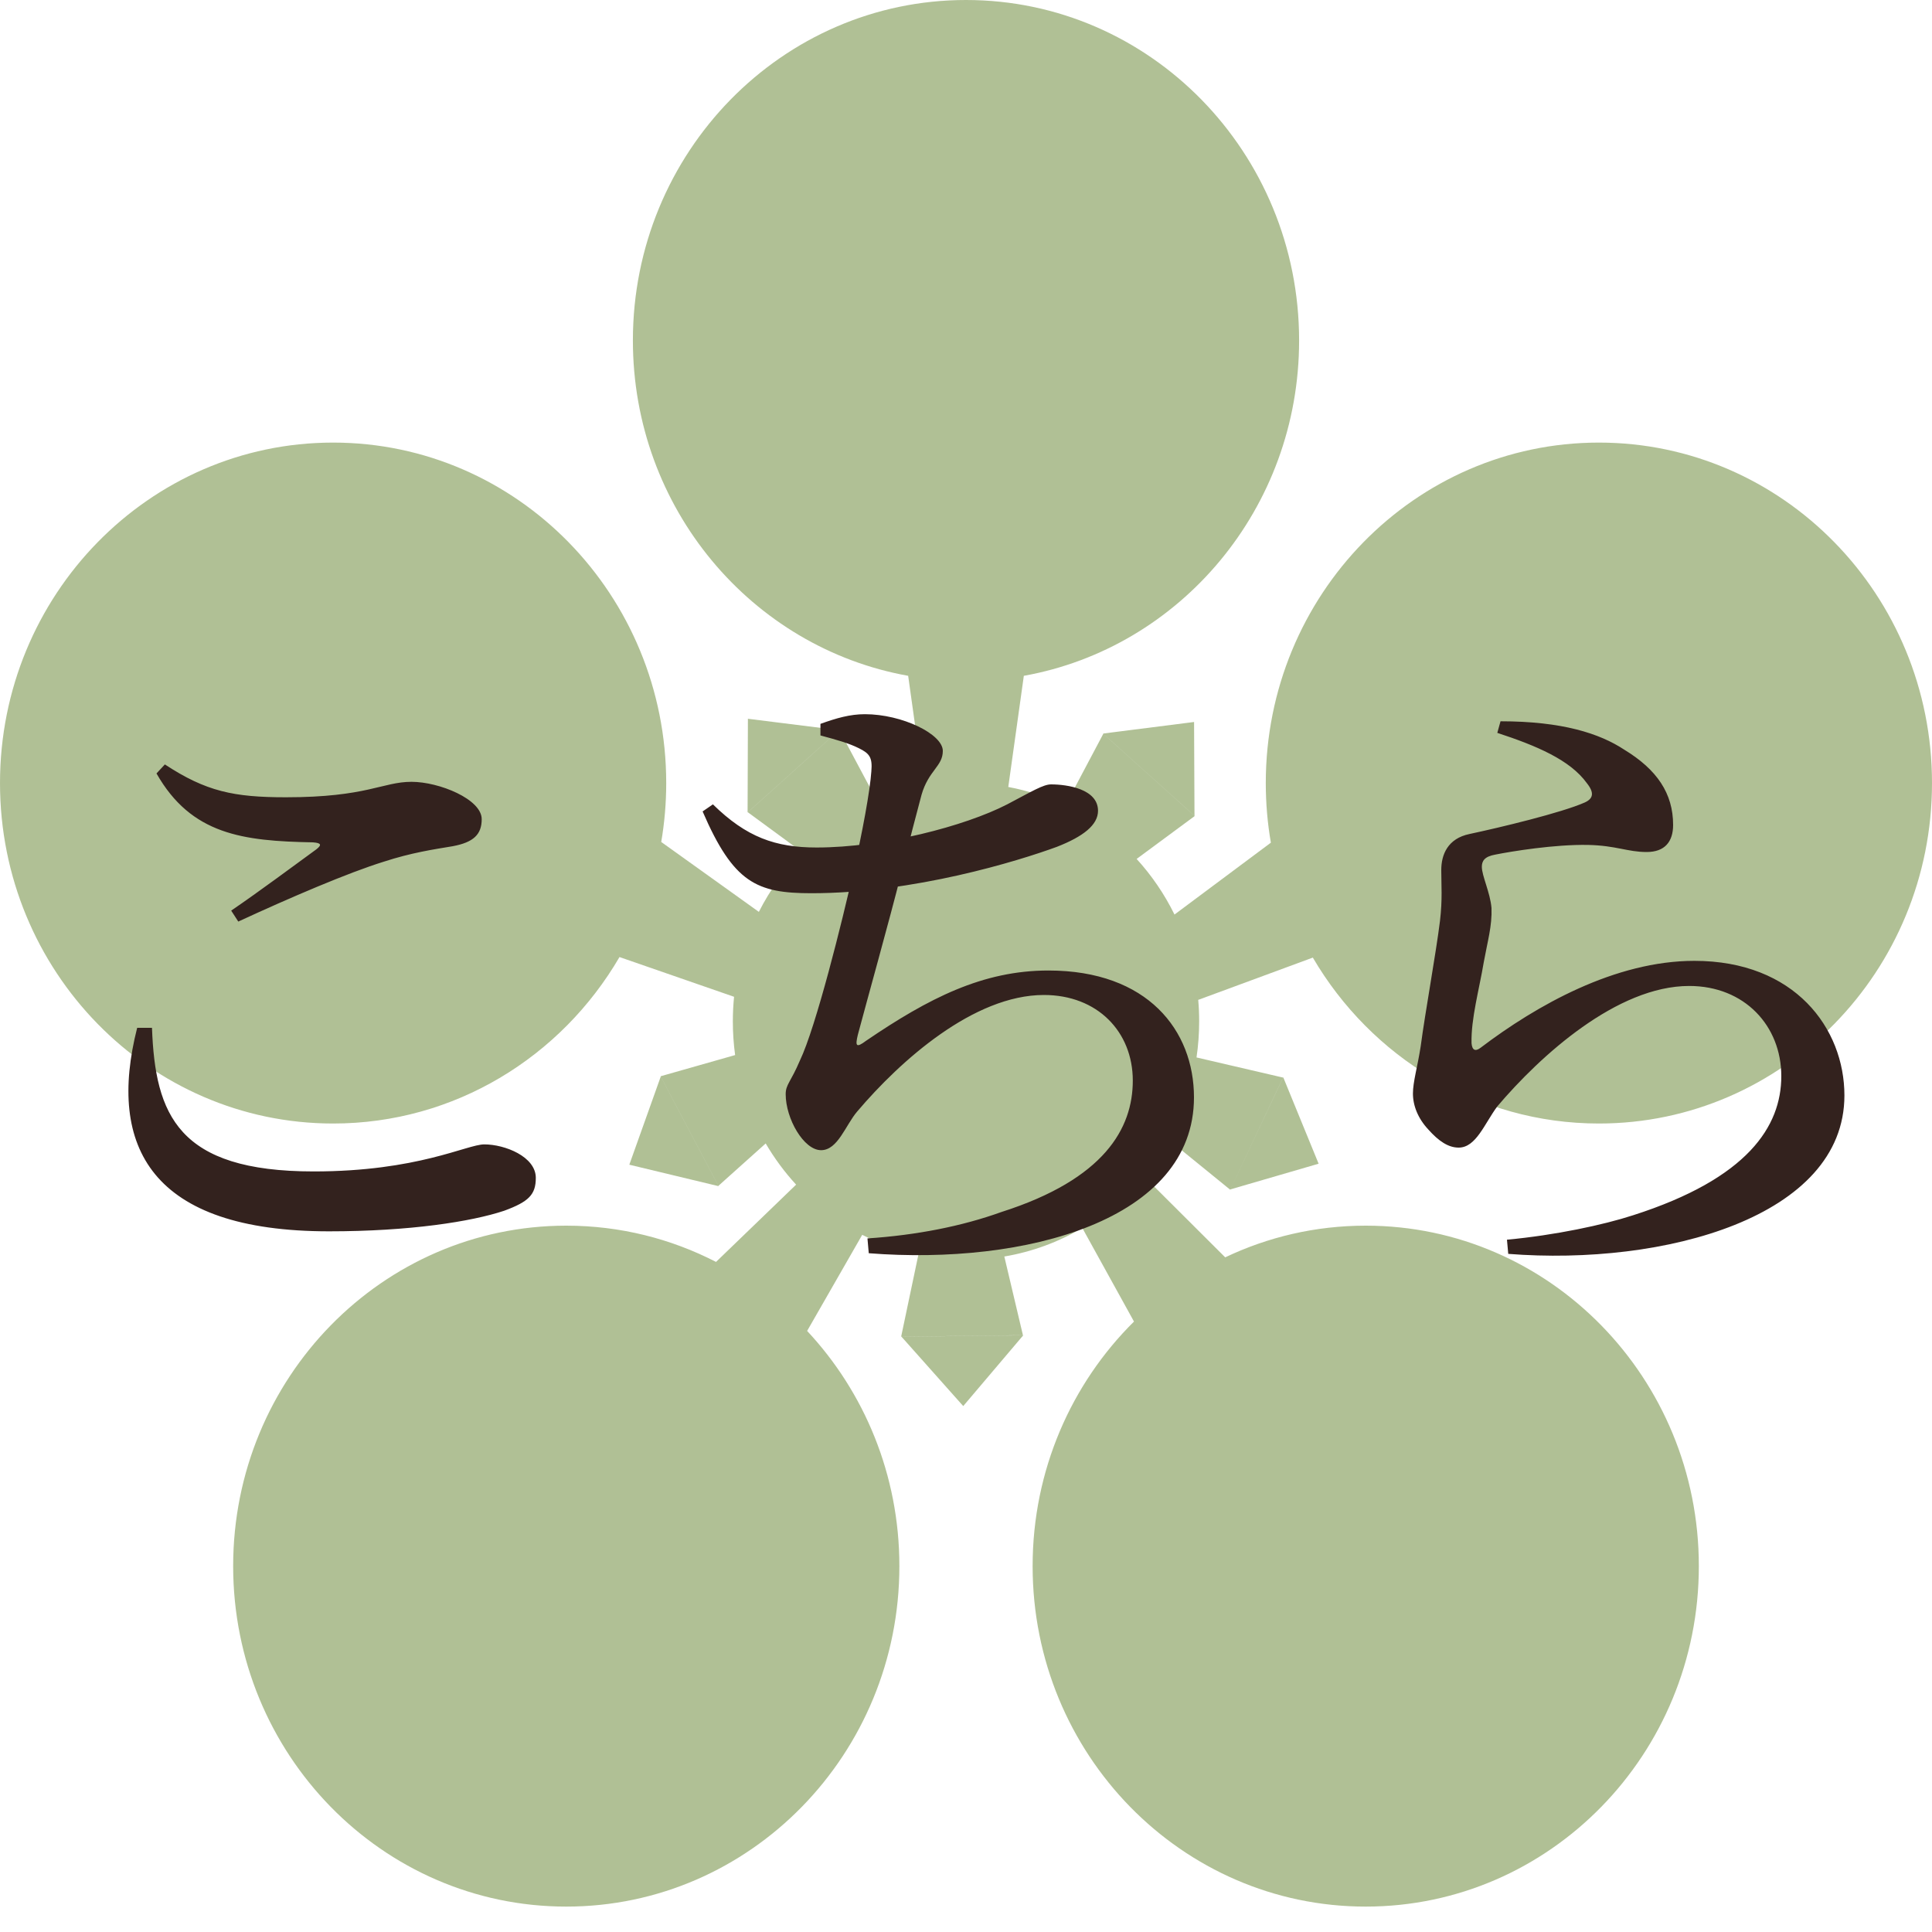
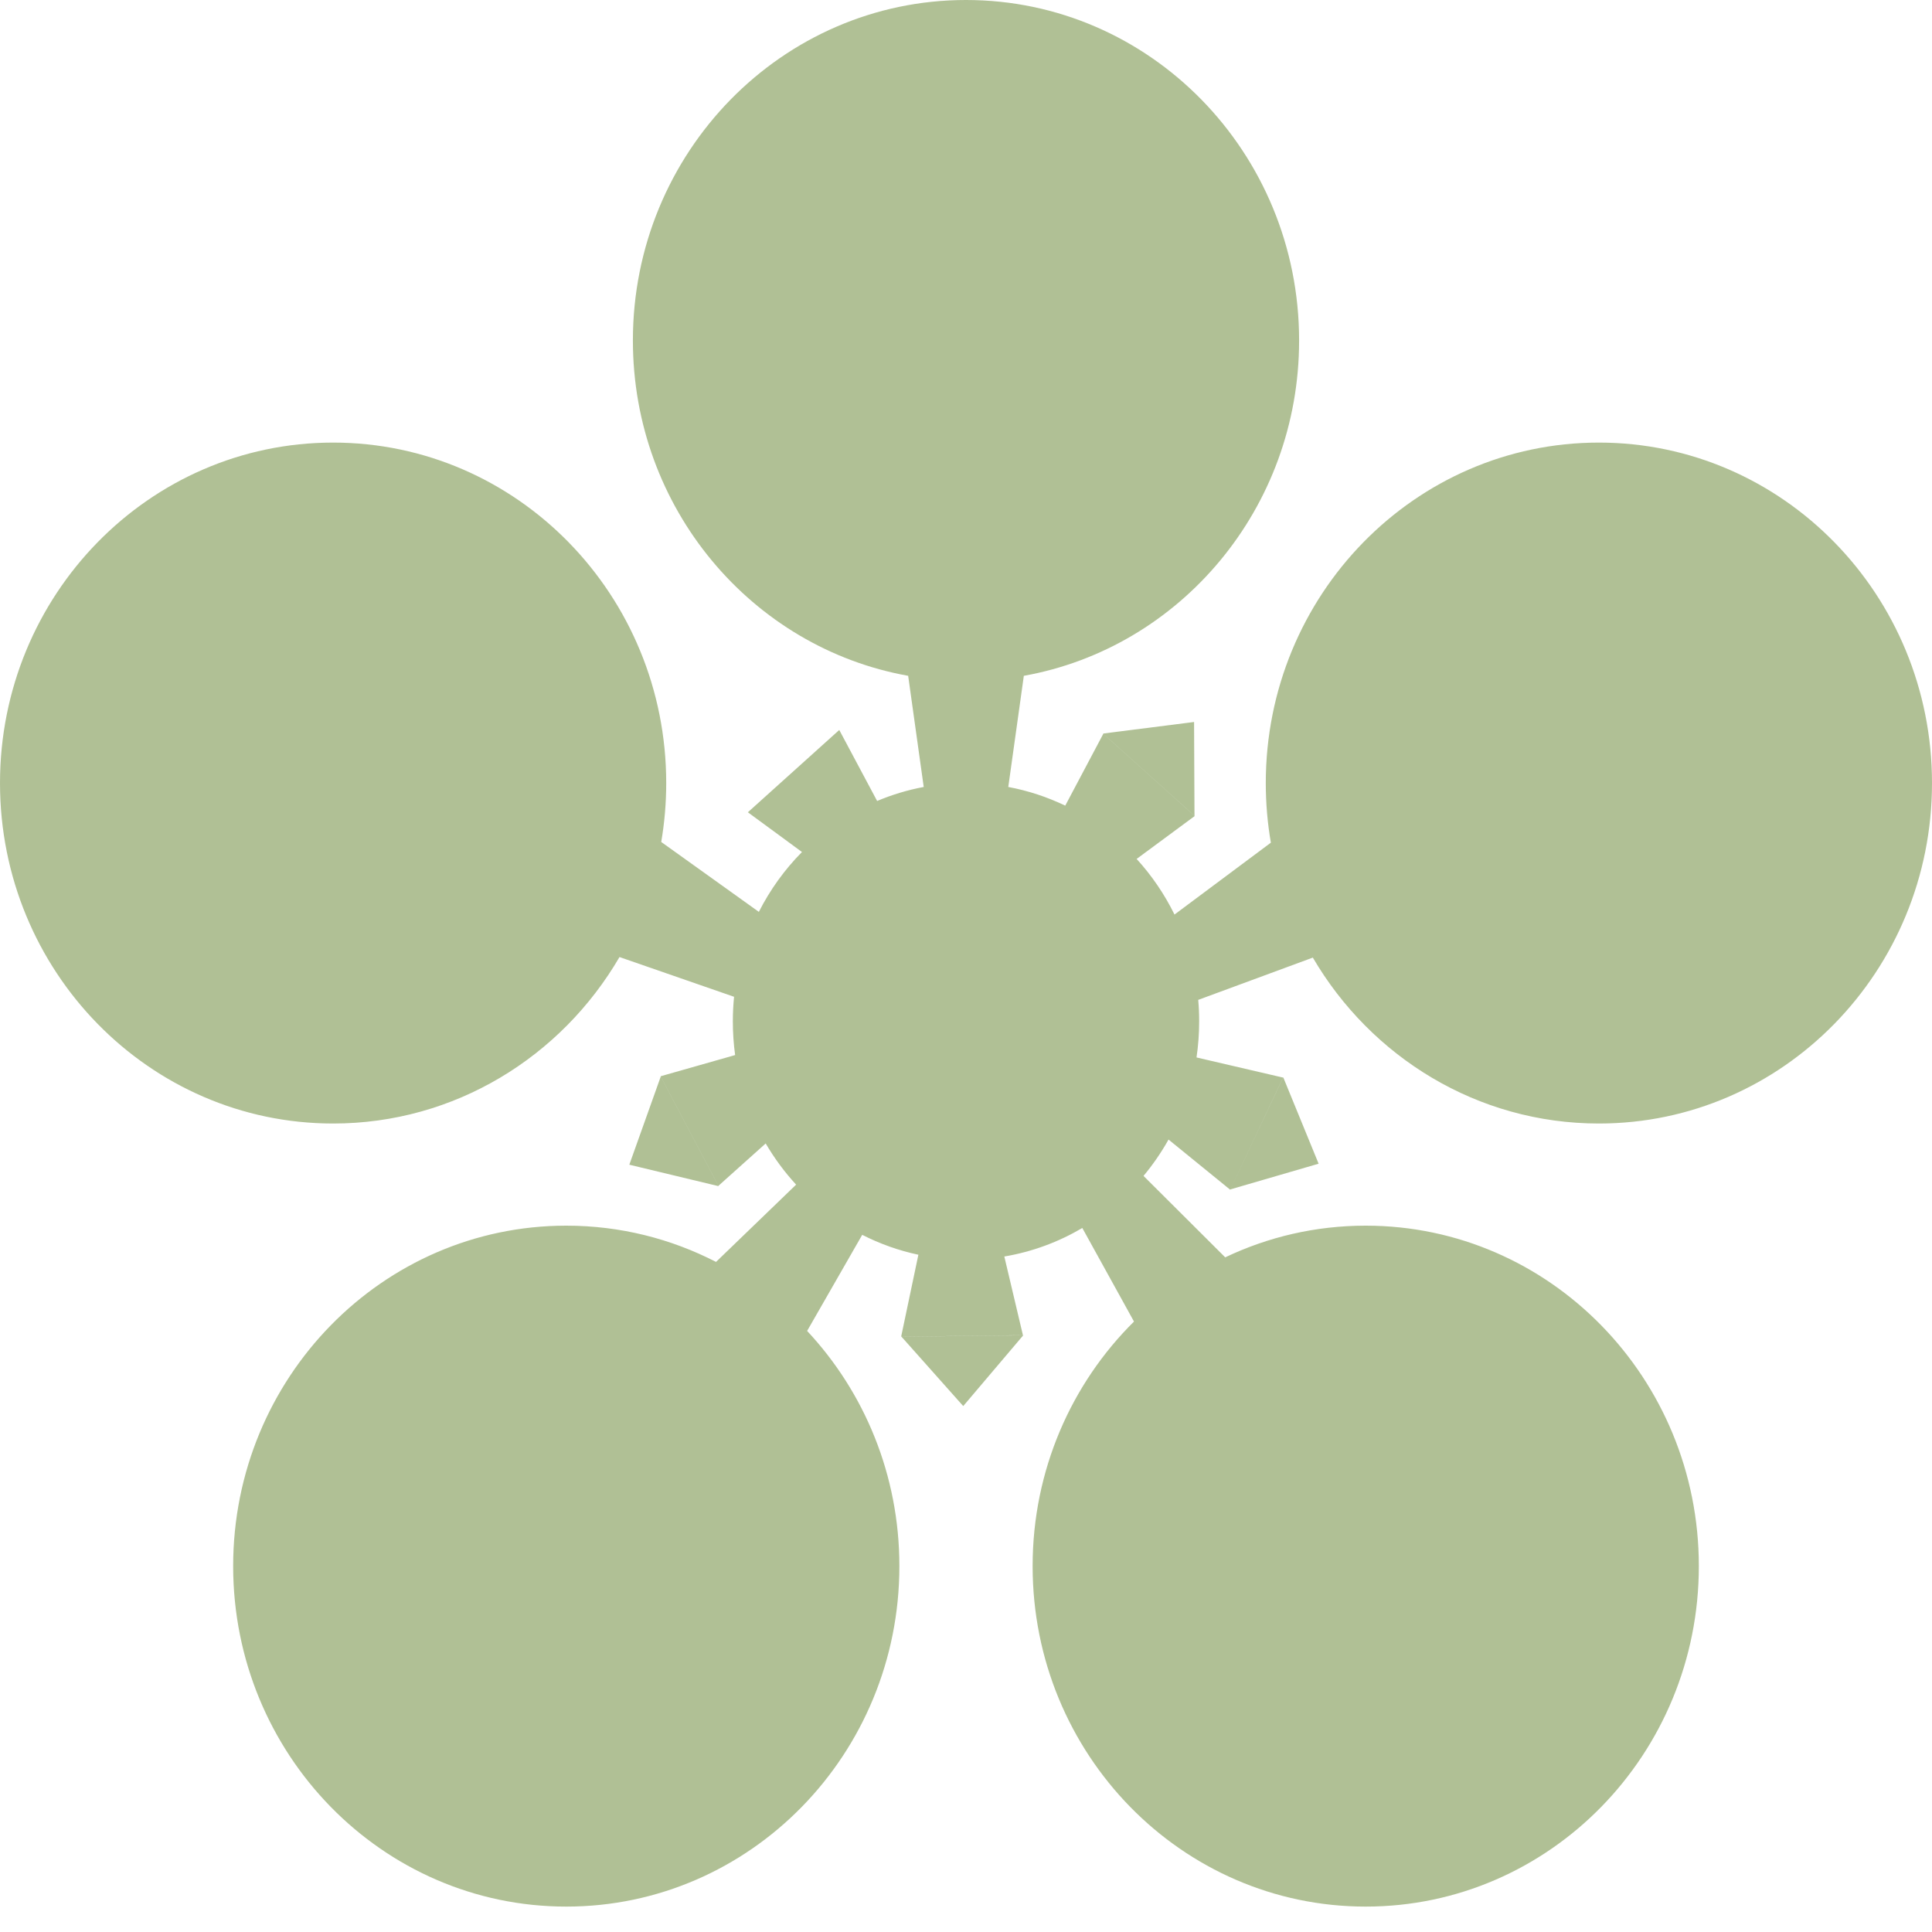
<svg xmlns="http://www.w3.org/2000/svg" width="60" height="60" viewBox="0 0 60 60" fill="none">
-   <path fill-rule="evenodd" clip-rule="evenodd" d="M31.796 20.988C36.653 20.119 40.345 15.787 40.345 10.573C40.345 4.734 35.713 0 30 0C24.287 0 19.655 4.734 19.655 10.573C19.655 15.787 23.347 20.119 28.204 20.988L28.687 24.44C28.184 24.534 27.7 24.681 27.24 24.875L26.064 22.67L23.226 25.226L24.906 26.46C24.37 27.002 23.917 27.628 23.567 28.319L22.453 27.521L20.535 26.148C20.637 25.554 20.69 24.942 20.69 24.319C20.69 18.479 16.058 13.745 10.345 13.745C4.632 13.745 0 18.479 0 24.319C0 30.158 4.632 34.892 10.345 34.892C14.127 34.892 17.435 32.818 19.239 29.722L22.797 30.956C22.772 31.207 22.759 31.462 22.759 31.72C22.759 32.075 22.783 32.424 22.83 32.766L20.516 33.424L22.311 36.827L23.779 35.511C24.049 35.972 24.366 36.401 24.724 36.79L23.349 38.117L22.237 39.19C20.839 38.47 19.259 38.064 17.586 38.064C11.873 38.064 7.241 42.798 7.241 48.637C7.241 54.477 11.873 59.211 17.586 59.211C23.299 59.211 27.931 54.477 27.931 48.637C27.931 45.804 26.841 43.231 25.066 41.333L26.777 38.349C27.323 38.627 27.908 38.837 28.521 38.967L27.986 41.511L31.768 41.466L31.19 39.022C32.06 38.875 32.877 38.57 33.612 38.136L34.687 40.082L35.217 41.042C33.276 42.964 32.069 45.657 32.069 48.637C32.069 54.477 36.7 59.211 42.414 59.211C48.127 59.211 52.759 54.477 52.759 48.637C52.759 42.798 48.127 38.064 42.414 38.064C40.854 38.064 39.376 38.416 38.05 39.048L35.513 36.519C35.805 36.169 36.065 35.791 36.29 35.39L38.205 36.948L39.846 33.465L37.159 32.84C37.213 32.475 37.241 32.101 37.241 31.72C37.241 31.495 37.232 31.272 37.212 31.052L39.034 30.38L40.771 29.739C42.578 32.826 45.88 34.892 49.655 34.892C55.368 34.892 60 30.158 60 24.319C60 18.479 55.368 13.745 49.655 13.745C43.942 13.745 39.31 18.479 39.31 24.319C39.31 24.95 39.364 25.569 39.468 26.17L36.475 28.402C36.164 27.769 35.767 27.188 35.299 26.675L37.103 25.343L34.264 22.789L33.082 25.02C32.527 24.753 31.934 24.556 31.313 24.44L31.552 22.733L31.796 20.988ZM20.52 33.434L19.544 36.171L22.315 36.837L20.52 33.434ZM37.083 22.422L37.096 25.335L34.257 22.781L37.083 22.422ZM26.055 22.676L23.227 22.322L23.217 25.232L26.055 22.676ZM40.951 36.14L38.21 36.938L39.852 33.456L40.951 36.14ZM27.997 41.513L29.914 43.667L31.779 41.468L27.997 41.513Z" fill="#63822D" fill-opacity="0.5" />
-   <path d="M4.86 24.02C5.94 25.92 7.54 26.12 9.72 26.16C9.98 26.18 10 26.24 9.82 26.38C9.16 26.86 8.06 27.68 7.18 28.28L7.4 28.62C9 27.88 10.82 27.1 11.92 26.76C12.78 26.48 13.46 26.38 14.06 26.28C14.7 26.16 14.96 25.92 14.96 25.44C14.96 24.82 13.64 24.28 12.78 24.28C11.88 24.28 11.4 24.76 8.88 24.76C7.26 24.76 6.4 24.58 5.12 23.74L4.86 24.02ZM4.72 31.92C4.82 34.62 5.52 36.38 9.74 36.38C12.98 36.38 14.5 35.54 15.04 35.54C15.68 35.54 16.64 35.92 16.64 36.58C16.64 37.1 16.42 37.32 15.66 37.6C14.64 37.94 12.72 38.24 10.22 38.24C4.7 38.24 3.32 35.62 4.26 31.92H4.72ZM22.14 24.98C23.18 26 24.08 26.32 25.36 26.32C27.42 26.32 29.96 25.66 31.28 24.98C32.04 24.58 32.4 24.36 32.64 24.36C33.14 24.36 34.1 24.5 34.1 25.18C34.1 25.62 33.64 25.98 32.82 26.3C31.62 26.74 28.38 27.74 25.2 27.74C23.5 27.74 22.78 27.42 21.82 25.2L22.14 24.98ZM25.48 22.84V22.48C25.98 22.3 26.4 22.18 26.86 22.18C28.02 22.18 29.28 22.8 29.28 23.32C29.28 23.8 28.84 23.92 28.62 24.68C28.46 25.28 28.26 26.04 28 27.08C27.6 28.66 26.9 31.16 26.64 32.14C26.56 32.48 26.58 32.56 26.9 32.32C28.84 31 30.52 30.14 32.56 30.14C35.64 30.14 37.08 32 37.08 34.08C37.08 37.9 31.84 39.3 26.98 38.92L26.94 38.46C28.46 38.36 29.88 38.08 31.1 37.64C34.3 36.62 35.18 35.04 35.18 33.56C35.18 32.04 34.08 30.9 32.42 30.9C30.24 30.9 27.96 32.94 26.62 34.52C26.26 34.94 26.02 35.72 25.5 35.72C24.96 35.72 24.4 34.74 24.4 33.98C24.4 33.68 24.56 33.6 24.84 32.94C25.34 31.9 26.16 28.6 26.5 27.08C26.78 25.86 27.02 24.56 27.06 23.96C27.1 23.52 27 23.4 26.68 23.24C26.36 23.08 26 22.98 25.48 22.84ZM46.5 22.76L46.6 22.4C48.52 22.4 49.68 22.78 50.44 23.28C51.46 23.9 51.96 24.64 51.96 25.62C51.96 26.14 51.7 26.46 51.14 26.46C50.54 26.46 50.2 26.26 49.32 26.24C48.28 26.22 46.94 26.44 46.44 26.54C46.1 26.6 46.02 26.74 46.02 26.92C46.02 27.2 46.28 27.72 46.32 28.2C46.34 28.76 46.2 29.22 46.08 29.88C45.94 30.72 45.68 31.64 45.7 32.4C45.72 32.62 45.82 32.66 45.98 32.54C47.72 31.22 50.16 29.84 52.62 29.84C55.74 29.84 57.28 31.94 57.28 34.02C57.28 37.8 51.68 39.32 46.84 38.94L46.8 38.5C48.3 38.36 49.8 38.04 50.72 37.74C54.28 36.6 55.32 34.98 55.32 33.42C55.32 31.86 54.18 30.62 52.46 30.62C50.22 30.62 47.84 32.78 46.5 34.36C46.1 34.9 45.84 35.64 45.3 35.64C44.98 35.64 44.68 35.44 44.36 35.08C44.04 34.74 43.88 34.34 43.88 33.96C43.88 33.6 44.02 33.14 44.12 32.5C44.26 31.44 44.6 29.58 44.72 28.6C44.8 27.92 44.76 27.5 44.76 27.02C44.76 26.54 44.96 26.04 45.64 25.9C46.58 25.7 48.5 25.24 49.22 24.92C49.48 24.8 49.52 24.62 49.28 24.32C48.76 23.6 47.72 23.16 46.5 22.76Z" fill="#33221E" />
+   <path fill-rule="evenodd" clip-rule="evenodd" d="M31.796 20.988C36.653 20.119 40.345 15.787 40.345 10.573C40.345 4.734 35.713 0 30 0C24.287 0 19.655 4.734 19.655 10.573C19.655 15.787 23.347 20.119 28.204 20.988L28.687 24.44C28.184 24.534 27.7 24.681 27.24 24.875L26.064 22.67L23.226 25.226L24.906 26.46C24.37 27.002 23.917 27.628 23.567 28.319L22.453 27.521L20.535 26.148C20.637 25.554 20.69 24.942 20.69 24.319C20.69 18.479 16.058 13.745 10.345 13.745C4.632 13.745 0 18.479 0 24.319C0 30.158 4.632 34.892 10.345 34.892C14.127 34.892 17.435 32.818 19.239 29.722L22.797 30.956C22.772 31.207 22.759 31.462 22.759 31.72C22.759 32.075 22.783 32.424 22.83 32.766L20.516 33.424L22.311 36.827L23.779 35.511C24.049 35.972 24.366 36.401 24.724 36.79L23.349 38.117L22.237 39.19C20.839 38.47 19.259 38.064 17.586 38.064C11.873 38.064 7.241 42.798 7.241 48.637C7.241 54.477 11.873 59.211 17.586 59.211C23.299 59.211 27.931 54.477 27.931 48.637C27.931 45.804 26.841 43.231 25.066 41.333L26.777 38.349C27.323 38.627 27.908 38.837 28.521 38.967L27.986 41.511L31.768 41.466L31.19 39.022C32.06 38.875 32.877 38.57 33.612 38.136L34.687 40.082L35.217 41.042C33.276 42.964 32.069 45.657 32.069 48.637C32.069 54.477 36.7 59.211 42.414 59.211C48.127 59.211 52.759 54.477 52.759 48.637C52.759 42.798 48.127 38.064 42.414 38.064C40.854 38.064 39.376 38.416 38.05 39.048L35.513 36.519C35.805 36.169 36.065 35.791 36.29 35.39L38.205 36.948L39.846 33.465L37.159 32.84C37.213 32.475 37.241 32.101 37.241 31.72C37.241 31.495 37.232 31.272 37.212 31.052L39.034 30.38L40.771 29.739C42.578 32.826 45.88 34.892 49.655 34.892C55.368 34.892 60 30.158 60 24.319C60 18.479 55.368 13.745 49.655 13.745C43.942 13.745 39.31 18.479 39.31 24.319C39.31 24.95 39.364 25.569 39.468 26.17L36.475 28.402C36.164 27.769 35.767 27.188 35.299 26.675L37.103 25.343L34.264 22.789L33.082 25.02C32.527 24.753 31.934 24.556 31.313 24.44L31.552 22.733L31.796 20.988ZM20.52 33.434L19.544 36.171L22.315 36.837L20.52 33.434ZM37.083 22.422L37.096 25.335L34.257 22.781L37.083 22.422ZM26.055 22.676L23.227 22.322L26.055 22.676ZM40.951 36.14L38.21 36.938L39.852 33.456L40.951 36.14ZM27.997 41.513L29.914 43.667L31.779 41.468L27.997 41.513Z" fill="#63822D" fill-opacity="0.5" />
</svg>